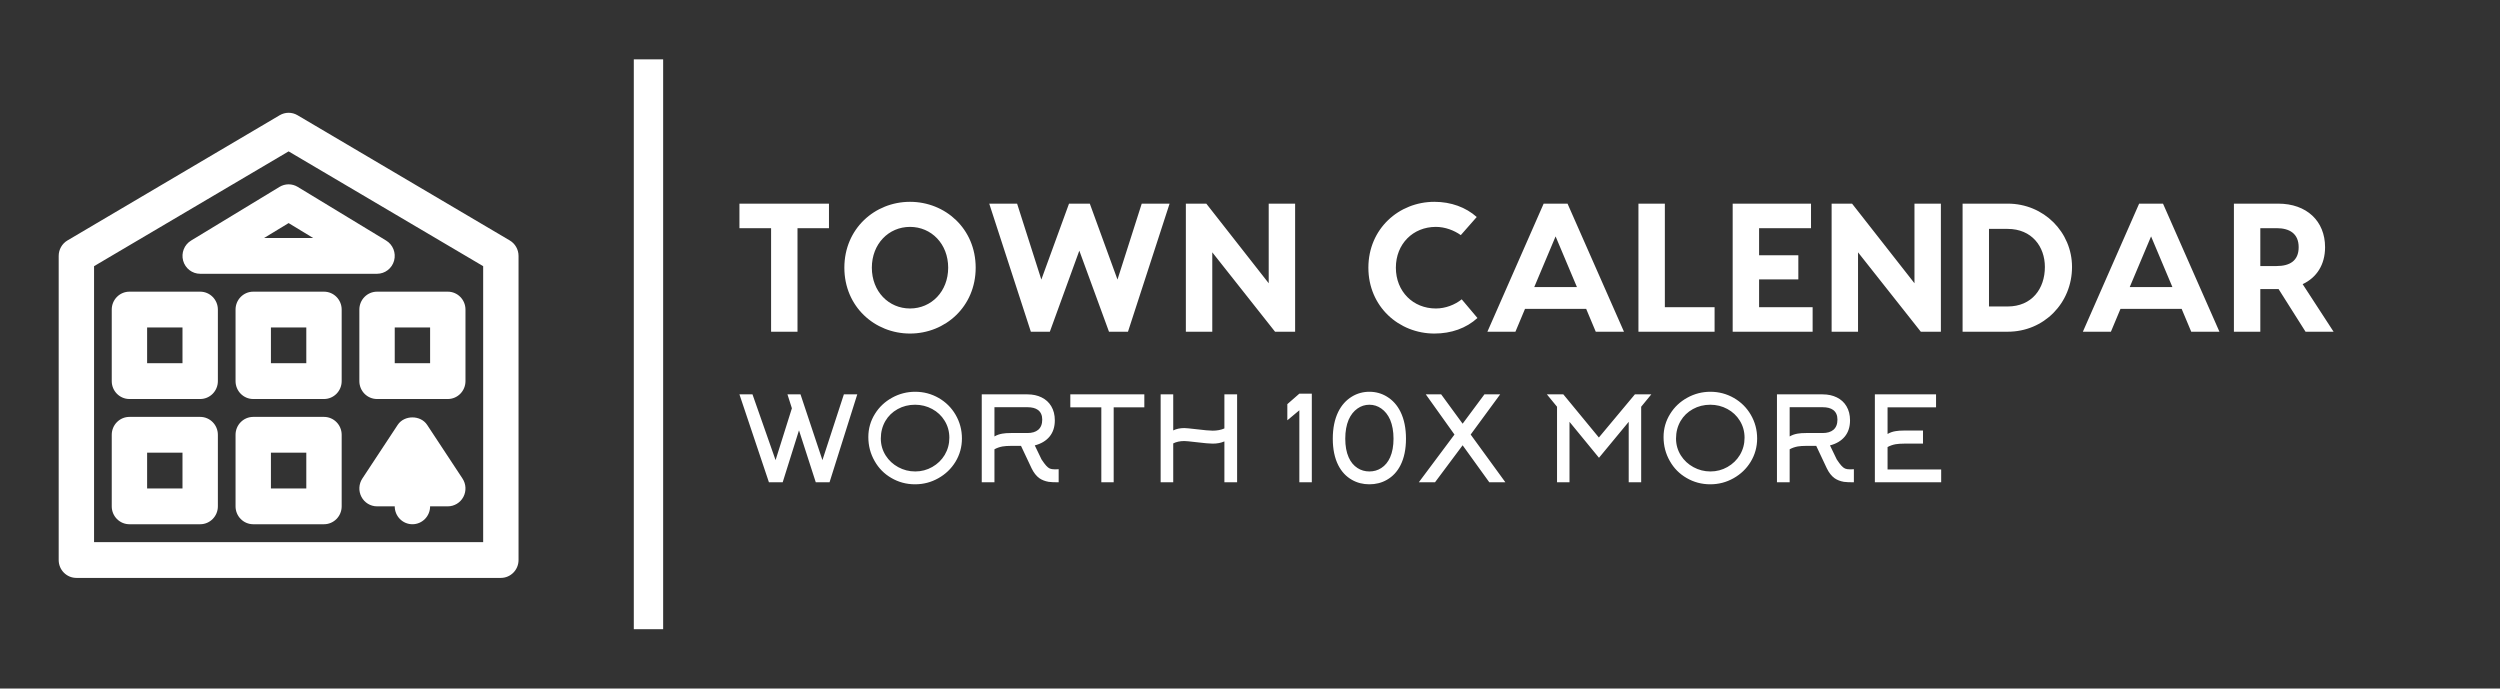
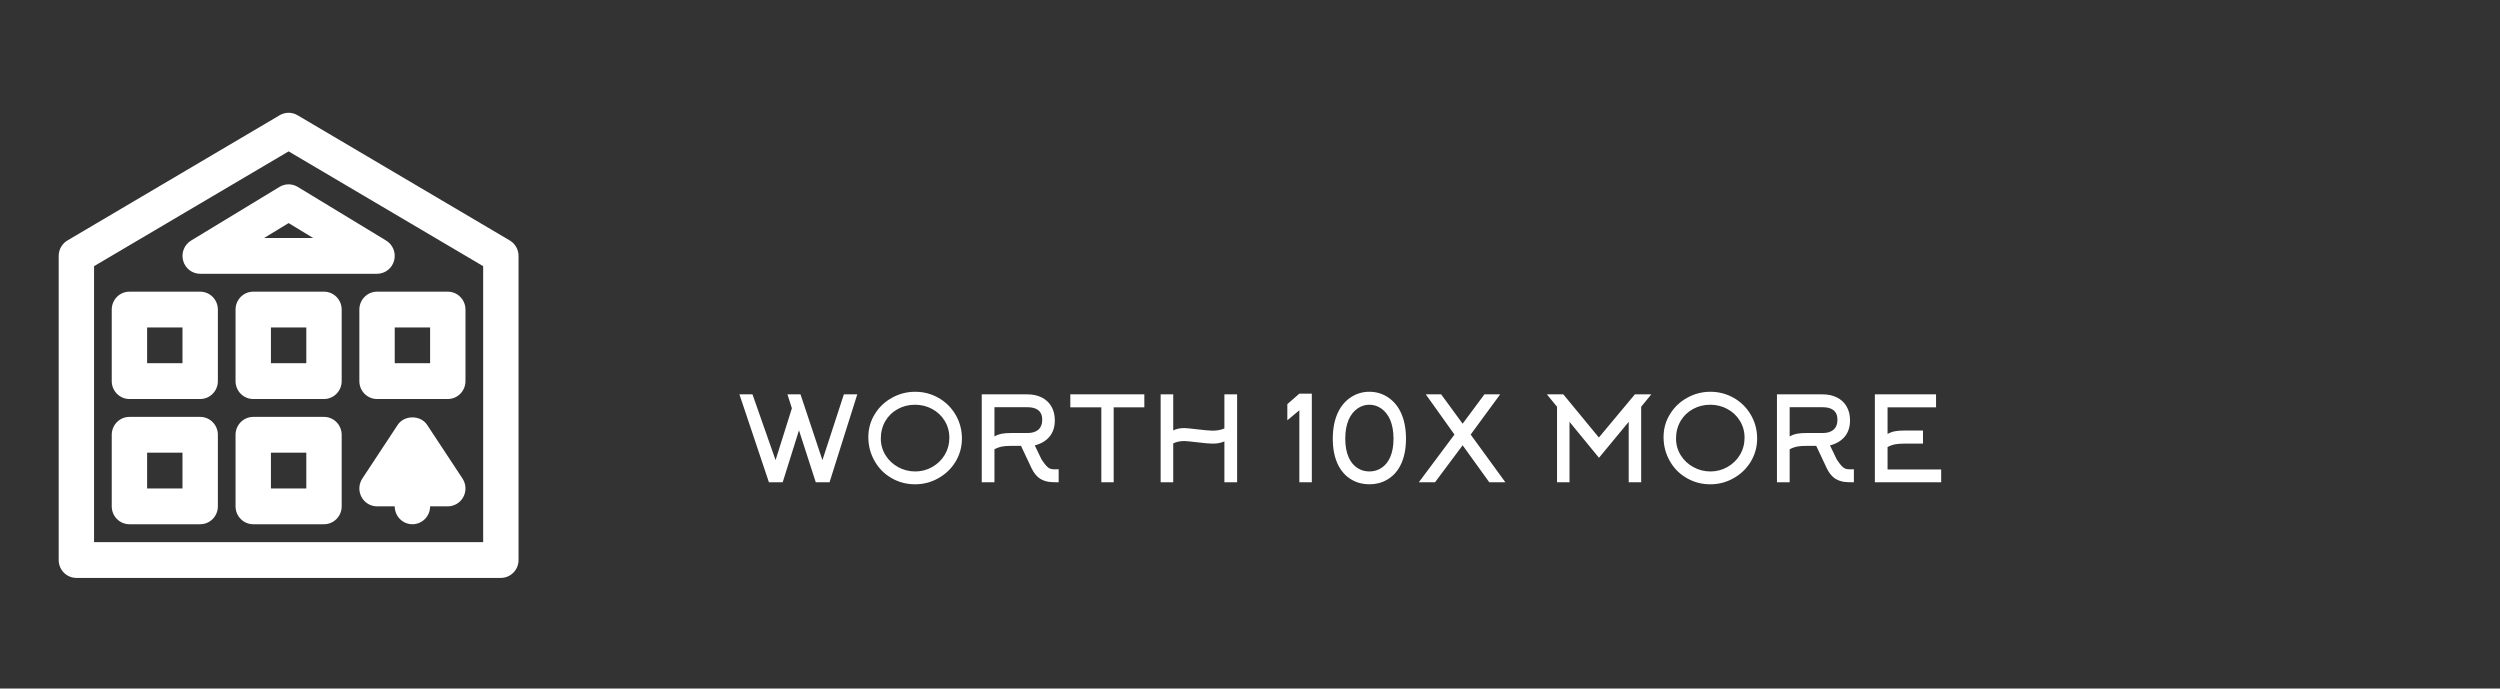
<svg xmlns="http://www.w3.org/2000/svg" viewBox="0 0 236 65" fill="">
  <rect x="0" y="0" width="236" height="65" fill="#333333" stroke="none" />
  <path d="M48.121 22.698L28.086 10.877C27.566 10.57 26.924 10.57 26.404 10.877L6.368 22.698C5.856 23 5.54 23.556 5.54 24.157V52.865C5.54 53.799 6.288 54.554 7.21 54.554H47.28C48.202 54.554 48.95 53.799 48.95 52.865V24.157C48.95 23.556 48.634 23 48.121 22.698ZM45.611 51.177H8.879V25.126L27.245 14.29L45.611 25.126V51.177ZM26.386 17.642L18.038 22.709C17.394 23.099 17.088 23.876 17.288 24.608C17.488 25.339 18.146 25.845 18.897 25.845H35.593C36.344 25.845 37.002 25.339 37.202 24.608C37.402 23.876 37.095 23.099 36.452 22.709L28.104 17.642C27.574 17.321 26.916 17.321 26.386 17.642ZM29.565 22.468H24.925L27.245 21.059L29.565 22.468ZM18.897 27.534H12.219C11.296 27.534 10.549 28.29 10.549 29.223V35.978C10.549 36.911 11.296 37.667 12.219 37.667H18.897C19.819 37.667 20.567 36.911 20.567 35.978V29.223C20.567 28.29 19.819 27.534 18.897 27.534ZM17.227 34.289H13.888V30.912H17.227V34.289ZM30.584 27.534H23.906C22.984 27.534 22.236 28.29 22.236 29.223V35.978C22.236 36.911 22.984 37.667 23.906 37.667H30.584C31.506 37.667 32.254 36.911 32.254 35.978V29.223C32.254 28.29 31.506 27.534 30.584 27.534ZM28.915 34.289H25.575V30.912H28.915V34.289ZM33.923 29.223V35.978C33.923 36.911 34.671 37.667 35.593 37.667H42.271C43.193 37.667 43.941 36.911 43.941 35.978V29.223C43.941 28.29 43.193 27.534 42.271 27.534H35.593C34.671 27.534 33.923 28.29 33.923 29.223ZM37.263 30.912H40.602V34.289H37.263V30.912ZM18.897 39.355H12.219C11.296 39.355 10.549 40.111 10.549 41.044V47.799C10.549 48.733 11.296 49.488 12.219 49.488H18.897C19.819 49.488 20.567 48.733 20.567 47.799V41.044C20.567 40.111 19.819 39.355 18.897 39.355ZM17.227 46.11H13.888V42.733H17.227V46.11ZM30.584 39.355H23.906C22.984 39.355 22.236 40.111 22.236 41.044V47.799C22.236 48.733 22.984 49.488 23.906 49.488H30.584C31.506 49.488 32.254 48.733 32.254 47.799V41.044C32.254 40.111 31.506 39.355 30.584 39.355ZM28.915 46.11H25.575V42.733H28.915V46.11ZM43.66 45.174C44.002 45.691 44.034 46.358 43.744 46.907C43.453 47.456 42.887 47.799 42.271 47.799H40.602C40.602 48.733 39.854 49.488 38.932 49.488C38.01 49.488 37.263 48.733 37.263 47.799H35.593C34.977 47.799 34.412 47.456 34.121 46.907C33.831 46.358 33.862 45.691 34.204 45.174L37.543 40.107C38.163 39.167 39.702 39.167 40.321 40.107L43.66 45.174Z" fill="white" />
-   <path d="M62.601 5.603H59.831V59.396H62.601V5.603Z" fill="white" />
-   <path d="M78.255 19.224V21.539H75.284V31.314H72.791V21.539H69.803V19.224H78.255ZM85.905 19.052C89.235 19.052 92.104 21.591 92.104 25.269C92.104 28.948 89.235 31.487 85.905 31.487C82.576 31.487 79.707 28.948 79.707 25.269C79.707 21.591 82.576 19.052 85.905 19.052ZM85.905 29.121C87.92 29.121 89.508 27.515 89.508 25.269C89.508 23.024 87.92 21.418 85.905 21.418C83.89 21.418 82.302 23.024 82.302 25.269C82.302 27.515 83.89 29.121 85.905 29.121ZM110.409 19.224L106.481 31.314H104.688L101.888 23.663L99.105 31.314H97.312L93.384 19.224H96.014L98.302 26.392L100.915 19.224H102.878L105.491 26.392L107.779 19.224H110.409ZM119.766 19.224H122.259V31.314H120.364L114.439 23.819V31.314H111.945V19.224H113.875L119.766 26.738V19.224ZM139.471 30.019C138.413 30.986 136.995 31.487 135.407 31.487C132.06 31.487 129.175 28.948 129.175 25.269C129.175 21.591 132.06 19.052 135.407 19.052C136.978 19.052 138.378 19.57 139.403 20.485L137.9 22.195C137.269 21.746 136.415 21.418 135.544 21.418C133.392 21.418 131.77 23.024 131.77 25.269C131.77 27.515 133.392 29.121 135.544 29.121C136.449 29.121 137.337 28.776 137.986 28.257L139.471 30.019ZM150.639 31.314L149.734 29.155H143.962L143.057 31.314H140.41L145.721 19.224H147.975L153.303 31.314H150.639ZM144.833 27.1H148.863L146.848 22.316L144.833 27.1ZM157.162 29H161.857V31.314H154.669V19.224H157.162V29ZM166.058 29H171.112V31.314H165.716H163.565V19.224H166.058H170.959V21.539H166.058V24.095H169.763V26.375H166.058V29ZM180.726 19.224H183.219V31.314H181.324L175.398 23.819V31.314H172.905V19.224H174.835L180.726 26.738V19.224ZM189.537 19.224C192.935 19.224 195.599 21.919 195.599 25.2C195.599 28.62 192.935 31.314 189.537 31.314H185.268V19.224H189.537ZM189.52 28.931C191.808 28.931 193.037 27.256 193.037 25.2C193.037 23.283 191.808 21.608 189.52 21.608H187.761V28.931H189.52ZM206.852 31.314L205.946 29.155H200.175L199.27 31.314H196.623L201.934 19.224H204.188L209.515 31.314H206.852ZM201.046 27.1H205.076L203.061 22.316L201.046 27.1ZM220.29 31.314H217.643L215.099 27.29H215.065H213.374V31.314H210.881V19.224H215.065C217.746 19.224 219.487 20.865 219.487 23.335C219.487 24.976 218.702 26.202 217.37 26.824L220.29 31.314ZM213.374 21.539V25.114H214.911C216.141 25.114 216.994 24.63 216.994 23.335C216.994 22.057 216.141 21.539 214.911 21.539H213.374Z" fill="white" />
  <path d="M79.661 37.228H80.926L78.308 45.529H77.009L75.425 40.622L73.885 45.529H72.587L69.803 37.228H71.035L73.214 43.437L74.754 38.541L74.336 37.228H75.568L77.637 43.437L79.661 37.228ZM89.618 41.323C89.618 40.729 89.468 40.191 89.167 39.709C88.881 39.242 88.49 38.875 87.995 38.608C87.5 38.34 86.963 38.207 86.383 38.207C85.782 38.207 85.234 38.344 84.739 38.619C84.243 38.893 83.856 39.268 83.578 39.743C83.292 40.24 83.149 40.792 83.149 41.401C83.149 41.979 83.303 42.514 83.611 43.003C83.904 43.463 84.298 43.829 84.793 44.099C85.289 44.37 85.824 44.505 86.4 44.505C86.976 44.505 87.511 44.365 88.006 44.083C88.501 43.801 88.892 43.422 89.178 42.948C89.471 42.45 89.618 41.909 89.618 41.323ZM90.806 41.39C90.806 42.191 90.601 42.929 90.19 43.604C89.794 44.25 89.257 44.763 88.578 45.145C87.9 45.528 87.168 45.718 86.383 45.718C85.569 45.718 84.821 45.518 84.139 45.118C83.471 44.732 82.947 44.201 82.566 43.526C82.169 42.836 81.971 42.08 81.971 41.256C81.971 40.462 82.18 39.731 82.599 39.064C82.995 38.426 83.532 37.919 84.21 37.545C84.889 37.17 85.617 36.983 86.394 36.983C87.194 36.983 87.935 37.179 88.617 37.572C89.284 37.958 89.812 38.481 90.201 39.142C90.605 39.832 90.806 40.581 90.806 41.39ZM93.876 38.441V41.2C94.103 41.067 94.356 40.978 94.635 40.933C94.84 40.896 95.105 40.878 95.427 40.878H96.99C97.422 40.878 97.76 40.778 98.002 40.577C98.258 40.362 98.387 40.039 98.387 39.609C98.387 39.201 98.251 38.897 97.98 38.697C97.745 38.526 97.415 38.441 96.99 38.441H93.876ZM97.386 44.216L96.384 42.091H95.427C95.126 42.091 94.862 42.109 94.635 42.146C94.356 42.198 94.103 42.287 93.876 42.413V45.529H92.677V37.228H96.99C97.496 37.228 97.943 37.324 98.332 37.517C98.721 37.71 99.021 37.984 99.234 38.34C99.461 38.719 99.575 39.164 99.575 39.676C99.575 40.299 99.41 40.811 99.08 41.212C98.75 41.612 98.284 41.89 97.683 42.046L98.321 43.37C98.504 43.645 98.647 43.838 98.75 43.949C98.875 44.09 98.994 44.185 99.107 44.233C99.221 44.281 99.37 44.305 99.553 44.305H99.674L99.938 44.294V45.529C99.513 45.529 99.197 45.514 98.992 45.485C98.647 45.425 98.354 45.31 98.112 45.14C97.826 44.932 97.584 44.624 97.386 44.216ZM108.025 38.452H105.131V45.529H103.965V38.452H101.038V37.228H108.025V38.452ZM110.753 41.857V45.529H109.565V37.228H110.753V40.633C111.047 40.484 111.395 40.41 111.799 40.41C111.945 40.41 112.301 40.444 112.866 40.51C113.658 40.607 114.193 40.655 114.472 40.655C114.897 40.655 115.268 40.585 115.583 40.444V37.228H116.783V45.529H115.583V41.668C115.268 41.809 114.897 41.879 114.472 41.879C114.193 41.879 113.658 41.831 112.866 41.735C112.301 41.668 111.945 41.634 111.799 41.634C111.395 41.634 111.047 41.709 110.753 41.857ZM123.835 45.529H122.658V38.73L121.524 39.676V38.151L122.658 37.161H123.835V45.529ZM129.27 45.718C128.661 45.718 128.111 45.578 127.62 45.296C127.07 44.984 126.641 44.524 126.332 43.916C125.988 43.233 125.815 42.399 125.815 41.412C125.815 40.425 125.988 39.579 126.332 38.875C126.641 38.251 127.07 37.773 127.62 37.439C128.118 37.135 128.669 36.983 129.27 36.983C129.872 36.983 130.422 37.135 130.92 37.439C131.471 37.773 131.9 38.251 132.208 38.875C132.552 39.579 132.725 40.425 132.725 41.412C132.725 42.399 132.552 43.233 132.208 43.916C131.9 44.524 131.471 44.984 130.92 45.296C130.429 45.578 129.879 45.718 129.27 45.718ZM131.548 41.412C131.548 40.722 131.441 40.125 131.228 39.62C131.023 39.16 130.744 38.808 130.392 38.563C130.055 38.326 129.681 38.207 129.27 38.207C128.859 38.207 128.485 38.326 128.148 38.563C127.796 38.808 127.517 39.16 127.312 39.62C127.099 40.125 126.993 40.722 126.993 41.412C126.993 42.102 127.099 42.688 127.312 43.17C127.51 43.615 127.788 43.953 128.148 44.183C128.478 44.398 128.852 44.505 129.27 44.505C129.688 44.505 130.062 44.398 130.392 44.183C130.752 43.953 131.03 43.615 131.228 43.17C131.441 42.688 131.548 42.102 131.548 41.412ZM142.11 45.529H140.591L138.072 42.035L135.464 45.529H133.935L137.302 41.022L134.595 37.228H136.047L138.072 39.998L140.129 37.228H141.615L138.831 41.022L142.11 45.529ZM153.75 39.821L150.944 43.215L148.161 39.821V45.529H146.984V38.396L146.026 37.228H147.578L150.933 41.301L154.333 37.228H155.884L154.927 38.396V45.529H153.75V39.821ZM164.686 41.323C164.686 40.729 164.536 40.191 164.235 39.709C163.949 39.242 163.559 38.875 163.063 38.608C162.568 38.34 162.031 38.207 161.452 38.207C160.85 38.207 160.302 38.344 159.807 38.619C159.312 38.893 158.925 39.268 158.646 39.743C158.36 40.24 158.217 40.792 158.217 41.401C158.217 41.979 158.371 42.514 158.679 43.003C158.972 43.463 159.367 43.829 159.862 44.099C160.357 44.37 160.892 44.505 161.468 44.505C162.044 44.505 162.579 44.365 163.074 44.083C163.57 43.801 163.96 43.422 164.246 42.948C164.54 42.45 164.686 41.909 164.686 41.323ZM165.874 41.39C165.874 42.191 165.669 42.929 165.258 43.604C164.862 44.25 164.325 44.763 163.647 45.145C162.968 45.528 162.236 45.718 161.452 45.718C160.637 45.718 159.889 45.518 159.207 45.118C158.54 44.732 158.015 44.201 157.634 43.526C157.238 42.836 157.04 42.08 157.04 41.256C157.04 40.462 157.249 39.731 157.667 39.064C158.063 38.426 158.6 37.919 159.279 37.545C159.957 37.17 160.685 36.983 161.463 36.983C162.262 36.983 163.003 37.179 163.685 37.572C164.353 37.958 164.881 38.481 165.269 39.142C165.673 39.832 165.874 40.581 165.874 41.39ZM168.944 38.441V41.2C169.172 41.067 169.425 40.978 169.703 40.933C169.909 40.896 170.173 40.878 170.495 40.878H172.058C172.491 40.878 172.828 40.778 173.07 40.577C173.327 40.362 173.455 40.039 173.455 39.609C173.455 39.201 173.319 38.897 173.048 38.697C172.813 38.526 172.483 38.441 172.058 38.441H168.944ZM172.454 44.216L171.453 42.091H170.495C170.195 42.091 169.931 42.109 169.703 42.146C169.425 42.198 169.172 42.287 168.944 42.413V45.529H167.745V37.228H172.058C172.564 37.228 173.011 37.324 173.4 37.517C173.789 37.71 174.09 37.984 174.302 38.34C174.53 38.719 174.643 39.164 174.643 39.676C174.643 40.299 174.478 40.811 174.148 41.212C173.818 41.612 173.352 41.89 172.751 42.046L173.389 43.37C173.572 43.645 173.715 43.838 173.818 43.949C173.943 44.09 174.062 44.185 174.176 44.233C174.289 44.281 174.438 44.305 174.621 44.305H174.742L175.006 44.294V45.529C174.581 45.529 174.266 45.514 174.06 45.485C173.715 45.425 173.422 45.31 173.18 45.14C172.894 44.932 172.652 44.624 172.454 44.216ZM178.186 42.202V44.316H183.247V45.529H176.987V37.228H182.763V38.452H178.186V40.967C178.413 40.833 178.666 40.744 178.945 40.7C179.151 40.663 179.415 40.644 179.737 40.644H181.531V41.879H179.737C179.437 41.879 179.173 41.898 178.945 41.935C178.666 41.987 178.413 42.076 178.186 42.202Z" fill="white" />
</svg>